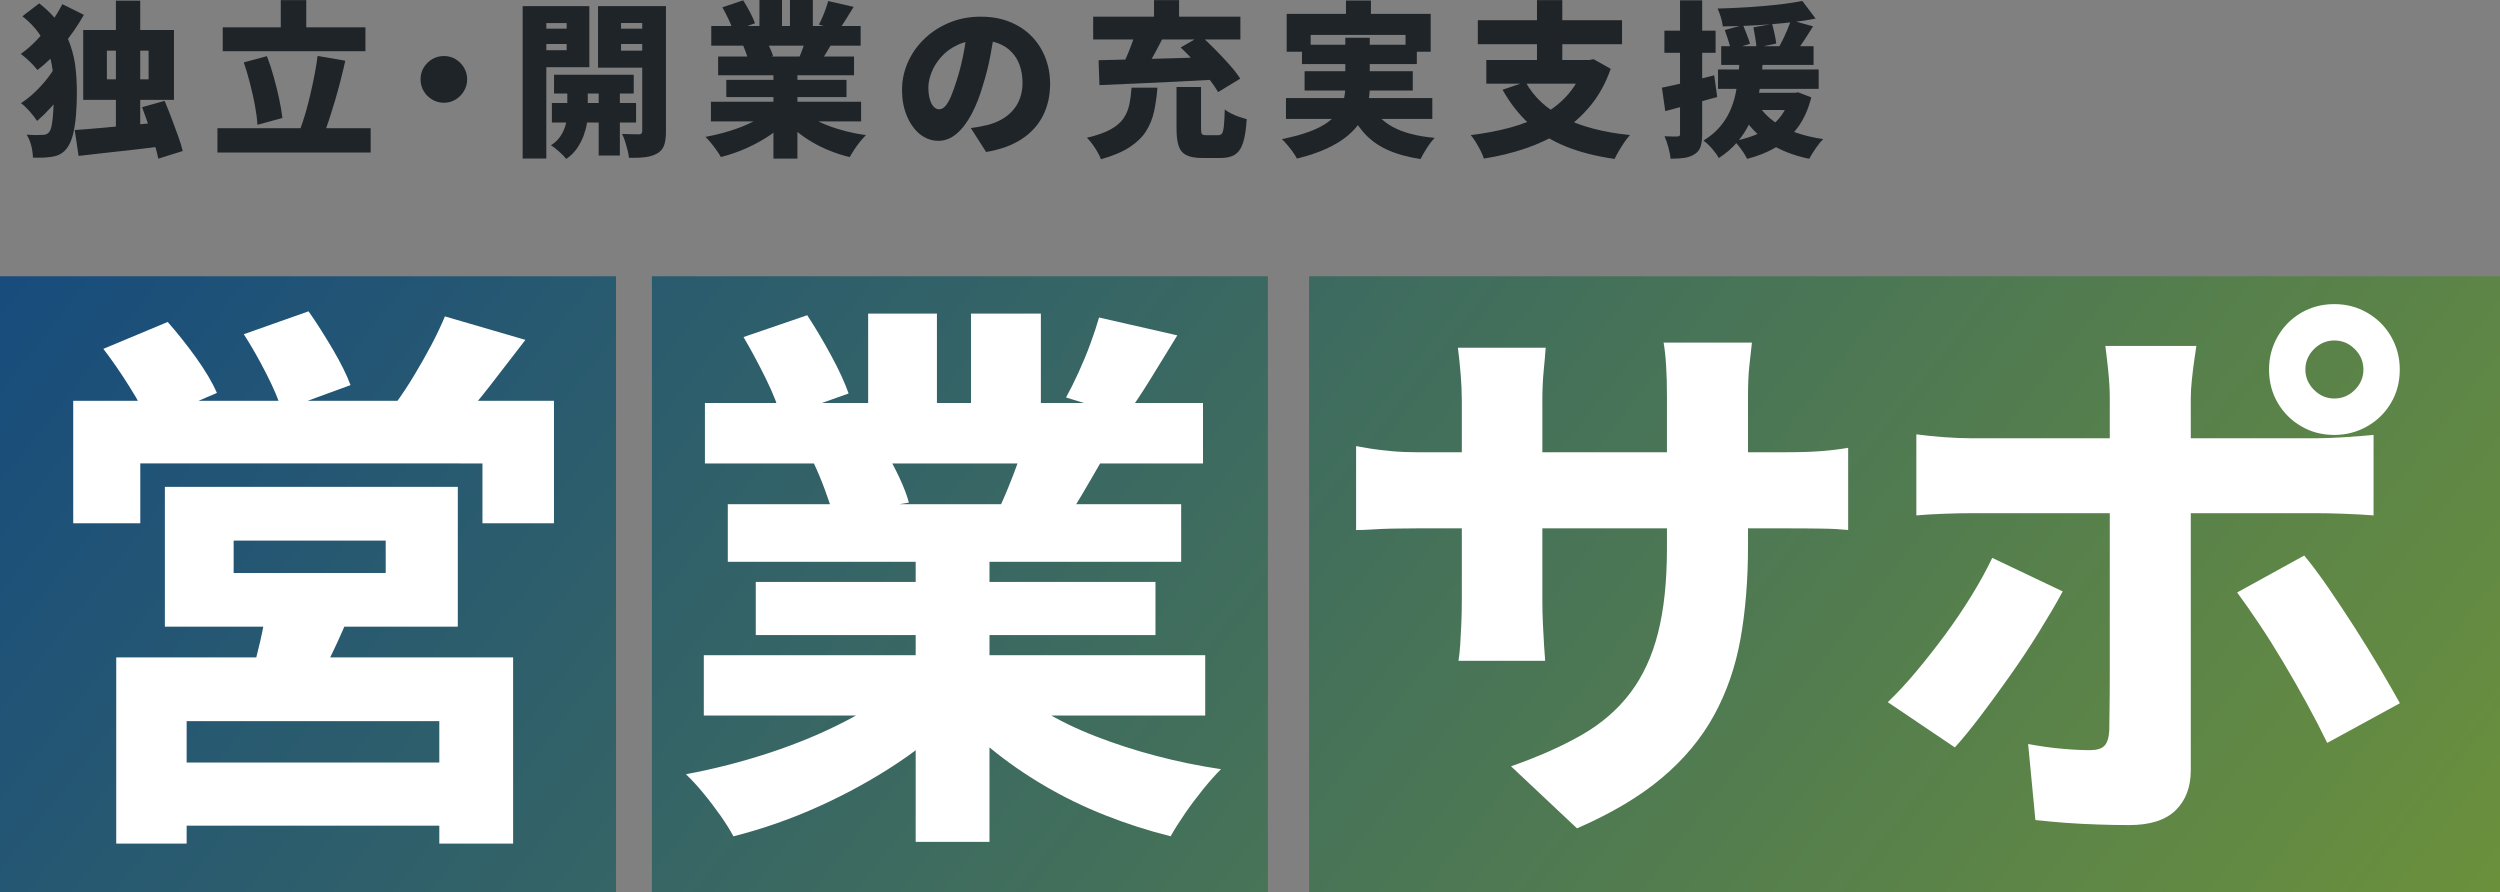
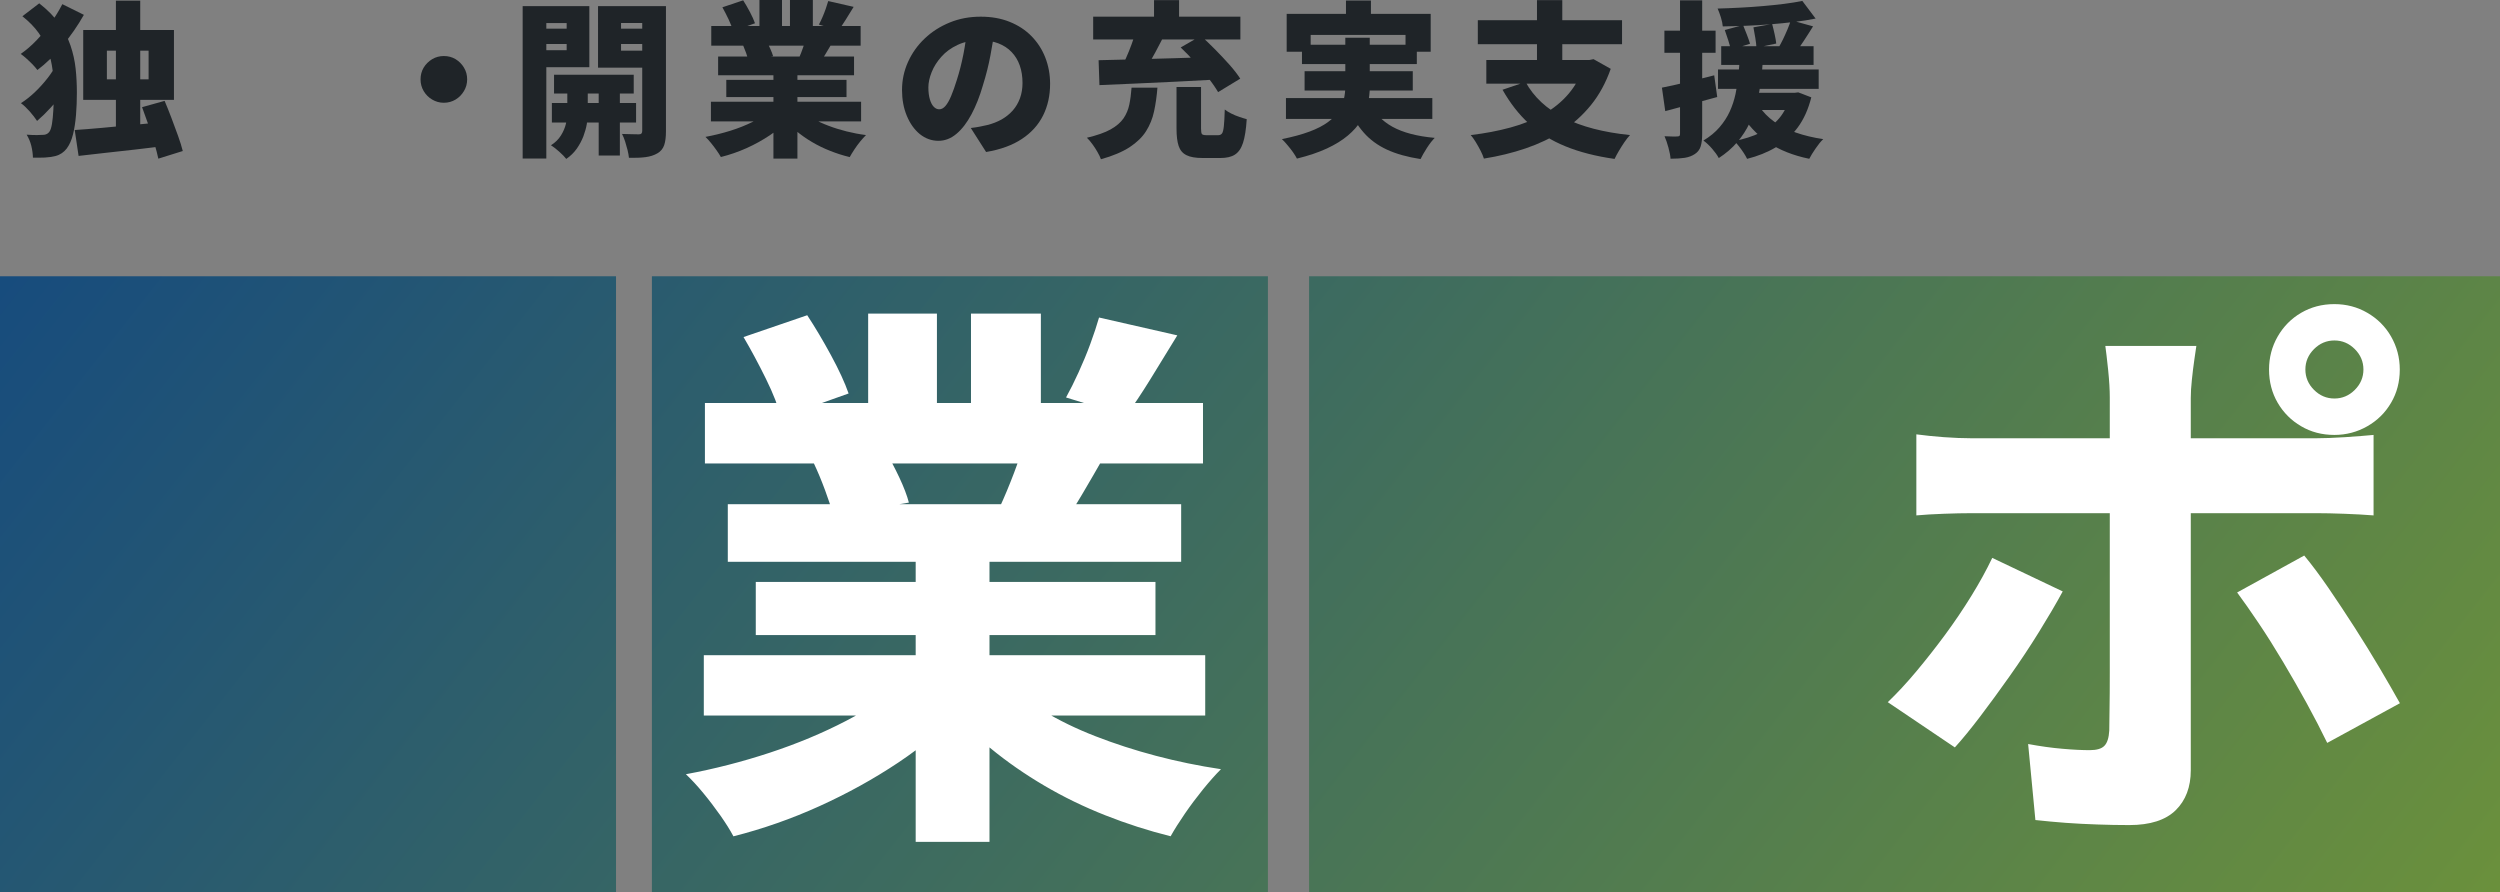
<svg xmlns="http://www.w3.org/2000/svg" xmlns:xlink="http://www.w3.org/1999/xlink" id="_レイヤー_2" data-name="レイヤー 2" viewBox="0 0 38.242 13.648">
  <rect x="0" y="0" width="38.242" height="13.648" fill="#808080" stroke="none" />
  <defs>
    <style>
      .cls-1 {
        fill: url(#_名称未設定グラデーション_82-2);
      }

      .cls-2 {
        fill: url(#_名称未設定グラデーション_82-3);
      }

      .cls-3 {
        fill: #fff;
      }

      .cls-4 {
        fill: #1f2428;
      }

      .cls-5 {
        fill: url(#_名称未設定グラデーション_82);
      }
    </style>
    <linearGradient id="_名称未設定グラデーション_82" data-name="名称未設定グラデーション 82" x1="-8.233" y1="-1.234" x2="49.484" y2="44.116" gradientUnits="userSpaceOnUse">
      <stop offset="0" stop-color="#0056a2" />
      <stop offset="0" stop-color="#00398f" />
      <stop offset="1" stop-color="#abc50a" />
    </linearGradient>
    <linearGradient id="_名称未設定グラデーション_82-2" data-name="名称未設定グラデーション 82" x1="1.089" y1="-13.098" x2="58.807" y2="32.251" xlink:href="#_名称未設定グラデーション_82" />
    <linearGradient id="_名称未設定グラデーション_82-3" data-name="名称未設定グラデーション 82" x1="-4.427" y1="-6.079" x2="53.291" y2="39.271" xlink:href="#_名称未設定グラデーション_82" />
  </defs>
  <g id="_レイヤー_11" data-name="レイヤー 11">
    <g>
      <rect class="cls-5" y="4.226" width="9.423" height="9.423" />
      <rect class="cls-1" x="20.025" y="4.226" width="18.217" height="9.423" />
      <rect class="cls-2" x="9.972" y="4.226" width="9.423" height="9.423" />
    </g>
    <g>
-       <path class="cls-3" d="M1.12,6.131h7.354v1.873h-1.094v-.915H2.146v.915h-1.026v-1.873ZM1.582,5.336l.983-.411c.142.16.286.341.432.543.145.203.252.383.321.543l-1.044.445c-.062-.148-.161-.33-.295-.543-.134-.214-.267-.406-.398-.577ZM1.778,10.056h6.071v2.848h-1.129v-1.873h-3.865v1.873h-1.077v-2.848ZM2.385,11.664h4.814v.966H2.385v-.966ZM2.522,7.448h4.481v2.138H2.522v-2.138ZM3.574,8.269v.496h2.326v-.496h-2.326ZM3.728,5.113l.992-.351c.12.171.242.363.368.577s.217.398.274.552l-1.052.385c-.045-.154-.125-.342-.239-.565s-.228-.422-.342-.599ZM4.079,9.244l1.3.068c-.091.234-.189.456-.291.667s-.191.394-.265.547l-.992-.137c.051-.177.101-.369.149-.577s.082-.398.099-.569ZM6.806,4.84l1.231.359c-.188.245-.372.483-.551.714-.18.231-.347.426-.5.585l-.923-.342c.091-.126.182-.264.273-.415.091-.151.178-.305.261-.461s.152-.304.209-.44Z" />
      <path class="cls-3" d="M13.827,10.441l.89.402c-.274.296-.599.57-.975.821-.376.251-.778.473-1.206.667s-.867.348-1.317.462c-.051-.097-.119-.204-.201-.321-.083-.117-.169-.231-.261-.342-.091-.111-.18-.206-.265-.287.433-.08.861-.19,1.283-.329s.811-.302,1.167-.487c.356-.185.651-.381.885-.586ZM10.766,10.022h7.67v.923h-7.67v-.923ZM10.783,6.165h7.619v.924h-7.619v-.924ZM11.133,7.713h6.935v.881h-6.935v-.881ZM11.373,5.156l.975-.334c.12.183.241.386.363.611s.212.42.27.586l-1.035.368c-.04-.166-.117-.364-.231-.595-.114-.231-.228-.443-.342-.637ZM11.561,8.902h6.114v.812h-6.114v-.812ZM12.45,7.089l1.103-.171c.068.114.137.244.205.389.068.145.117.273.145.381l-1.154.196c-.029-.102-.071-.231-.128-.385-.057-.154-.114-.29-.171-.41ZM13.28,4.797h1.052v1.804h-1.052v-1.804ZM14.007,8.166h1.129v4.712h-1.129v-4.712ZM15.341,10.415c.171.16.377.312.616.458.24.145.506.275.8.389.293.114.601.214.923.299s.654.154.997.205c-.086.086-.177.189-.274.308-.097.12-.19.244-.278.372s-.161.244-.218.346c-.342-.085-.675-.192-1-.321-.325-.128-.636-.279-.932-.453s-.573-.366-.829-.577c-.257-.211-.485-.436-.685-.676l.881-.351ZM14.853,4.797h1.069v1.736h-1.069v-1.736ZM15.691,6.695l1.206.274c-.12.211-.234.407-.342.59s-.208.339-.299.47l-.966-.265c.074-.159.148-.337.223-.534.074-.197.134-.375.179-.535ZM16.812,4.857l1.197.273c-.143.234-.281.459-.415.676s-.258.402-.372.556l-.915-.282c.063-.114.127-.242.192-.385s.126-.288.18-.436.099-.282.133-.402Z" />
    </g>
    <g>
-       <path class="cls-3" d="M20.745,6.824c.057.011.131.024.223.039.091.014.198.027.32.038.123.012.255.017.398.017h5.592c.24,0,.432-.005.578-.017.145-.011.283-.028.415-.051v1.257c-.108-.011-.241-.019-.398-.021-.157-.003-.352-.004-.586-.004h-5.601c-.148,0-.28.002-.394.004-.114.003-.215.007-.304.013-.088.006-.169.009-.244.009v-1.283ZM23.644,5.318c-.006.091-.016.207-.03.347s-.021.298-.021.475v3.036c0,.131.003.256.009.377.005.12.011.225.017.316.005.091.011.171.017.239h-1.326c.011-.068.02-.148.026-.239.005-.091.011-.197.017-.316.005-.12.008-.245.008-.377v-3.044c0-.131-.006-.264-.017-.398s-.025-.273-.043-.415h1.342ZM26.739,8.354c0,.519-.039.992-.115,1.419-.077.428-.212.818-.406,1.171s-.46.673-.8.958c-.339.285-.771.541-1.295.769l-1.009-.949c.422-.148.784-.309,1.086-.483.302-.174.548-.387.739-.641.191-.253.333-.559.423-.915.091-.356.137-.788.137-1.295v-2.326c0-.177-.004-.334-.013-.47-.008-.137-.021-.253-.038-.351h1.351c-.012.097-.024.214-.039.351s-.021.293-.021.47v2.292Z" />
      <path class="cls-3" d="M31.553,9.047c-.102.189-.224.395-.363.62s-.288.449-.445.671c-.157.222-.308.429-.453.62-.145.191-.275.35-.389.475l-1.026-.692c.143-.137.288-.293.436-.47.148-.177.295-.364.44-.56.145-.197.279-.395.402-.595.123-.199.23-.393.32-.582l1.078.513ZM29.313,6.644c.125.017.265.031.419.043.154.011.296.017.427.017h5.268c.125,0,.275-.006.449-.017.174-.012.318-.023.432-.034v1.231c-.137-.011-.286-.019-.449-.025s-.304-.009-.423-.009h-5.276c-.126,0-.268.003-.427.009s-.299.014-.419.025v-1.24ZM33.597,5.293c-.006.04-.016.108-.03.205-.014.097-.027.2-.038.308-.012.108-.017.202-.017.282v5.695c0,.256-.077.46-.231.611-.154.151-.391.227-.71.227-.16,0-.322-.003-.487-.009-.166-.005-.327-.014-.483-.025-.157-.012-.312-.026-.466-.043l-.111-1.163c.183.034.358.059.526.073.169.015.307.021.415.021.108,0,.184-.022.227-.068.043-.045.067-.123.073-.231,0-.045.001-.149.004-.312s.004-.356.004-.582v-4.203c0-.114-.008-.253-.025-.419-.017-.165-.032-.288-.043-.368h1.394ZM35.248,8.499c.114.137.236.301.368.492.131.191.265.394.402.607s.265.422.385.624c.12.203.222.381.308.535l-1.112.607c-.091-.188-.195-.389-.312-.603-.117-.214-.238-.426-.364-.637s-.249-.408-.372-.59c-.123-.183-.232-.339-.33-.471l1.026-.565ZM34.709,5.652c0-.182.044-.351.132-.504s.208-.275.359-.363c.151-.088.32-.133.509-.133.182,0,.351.044.504.133s.275.209.363.363.133.322.133.504c0,.189-.044.358-.133.509-.088.151-.209.271-.363.359s-.322.133-.504.133c-.189,0-.358-.044-.509-.133-.151-.088-.271-.208-.359-.359-.088-.151-.132-.321-.132-.509ZM35.265,5.652c0,.12.044.224.132.312s.192.132.312.132c.12,0,.224-.044.312-.132s.132-.192.132-.312c0-.12-.044-.224-.132-.312s-.192-.132-.312-.132c-.12,0-.224.044-.312.132s-.132.192-.132.312Z" />
    </g>
    <g>
      <path class="cls-4" d="M.954.064l.329.163c-.093.165-.202.322-.326.471-.124.148-.252.273-.385.373-.019-.025-.043-.054-.073-.085-.03-.03-.06-.06-.093-.089-.032-.029-.062-.053-.089-.072.085-.059.167-.13.246-.213s.152-.171.219-.266c.067-.095.124-.19.172-.283ZM.868.974l.273.164c-.043.082-.096.167-.16.255-.064.088-.131.172-.203.251s-.142.147-.211.206c-.029-.044-.066-.093-.112-.145s-.091-.095-.135-.127c.068-.043.137-.097.208-.163.07-.066.135-.138.195-.214s.108-.151.145-.225ZM.343.248L.6.051c.128.1.23.204.306.312.077.108.134.22.173.335s.065.232.078.352c.013.12.019.243.019.369,0,.114-.004.226-.013.337-.009.11-.024.21-.046.299-.022.089-.055.162-.097.218-.021.027-.045.05-.074.07-.029.019-.06.034-.095.043-.052.013-.107.021-.164.024-.057.002-.118.003-.183.002-.002-.06-.01-.12-.025-.181s-.039-.118-.071-.171c.065.005.119.007.162.006.043-.001.079-.002.106-.004.034-.005.06-.02.079-.046.017-.022.03-.062.04-.12.009-.058.017-.129.021-.213.005-.085.008-.176.008-.274,0-.117-.006-.228-.019-.333s-.036-.205-.07-.3c-.034-.095-.083-.186-.145-.274-.063-.088-.145-.172-.248-.254ZM1.143,1.989c.121-.008.259-.019.415-.033.155-.014.318-.029.489-.046s.339-.033.504-.048l.008.365c-.157.021-.315.04-.477.059s-.317.036-.467.052-.287.032-.413.047l-.059-.396ZM1.273.459h1.388v1.069h-1.388V.459ZM1.635.775v.439h.638v-.439h-.638ZM1.773.01h.372v2.158h-.372V.01ZM2.171,1.64l.347-.097c.034.08.069.167.104.26.036.093.069.185.101.273.032.088.056.167.073.234l-.374.117c-.014-.066-.034-.144-.061-.236-.027-.091-.057-.184-.09-.28s-.066-.186-.098-.272Z" />
-       <path class="cls-4" d="M3.326,1.961h2.344v.372h-2.344v-.372ZM3.407.418h2.183v.365h-2.183v-.365ZM3.729.954l.354-.095c.039.101.074.207.105.32.032.113.059.224.082.332s.04.206.05.294l-.382.104c-.005-.086-.018-.185-.038-.296-.021-.11-.046-.224-.076-.339-.03-.116-.061-.223-.095-.321ZM4.295.002h.39v.62h-.39V.002ZM4.856.855l.426.074c-.023.105-.049.211-.076.316-.027.105-.056.208-.085.307-.03.1-.059.193-.088.282-.029.089-.058.169-.086.24l-.362-.079c.029-.077.057-.161.085-.254.027-.093.052-.19.076-.291.024-.101.045-.202.065-.303s.036-.199.047-.292Z" />
      <path class="cls-4" d="M6.789.857c.066,0,.127.016.18.048.053.033.096.075.128.129.033.054.049.114.049.18,0,.065-.016.124-.049.179-.032.054-.075.098-.128.13-.054.032-.114.049-.18.049-.065,0-.124-.017-.178-.049-.055-.032-.098-.076-.13-.13-.032-.054-.048-.114-.048-.179,0-.066.016-.126.048-.18.033-.054.076-.096.13-.129.054-.032.114-.048.178-.048Z" />
      <path class="cls-4" d="M7.995.094h.362v2.331h-.362V.094ZM8.179.439h.6v.234h-.6v-.234ZM8.214.094h.801v.934h-.801v-.26h.454v-.415h-.454V.094ZM8.677,1.245h.314v.502c0,.043-.005.093-.015.152s-.028.121-.052.186c-.025.065-.059.128-.101.189-.043.06-.096.113-.161.157-.025-.033-.061-.069-.108-.111-.046-.042-.089-.074-.126-.098.065-.041.115-.09.152-.149s.062-.118.076-.177c.015-.06.022-.11.022-.15v-.5ZM8.442,1.576h1.288v.298h-1.288v-.298ZM8.475,1.143h1.219v.288h-1.219v-.288ZM10.015.094v.258h-.515v.423h.515v.26h-.867V.094h.867ZM9.158,1.232h.324v1.147h-.324v-1.147ZM9.367.439h.6v.234h-.6v-.234ZM9.822.094h.365v1.915c0,.088-.009.159-.027.211-.018.053-.052.095-.103.125-.053.031-.114.05-.184.059-.07.009-.154.012-.252.01-.003-.034-.011-.073-.021-.117-.011-.044-.024-.089-.038-.134-.015-.045-.03-.083-.047-.114.049.002.1.003.152.004.052.001.087.002.105.002.019,0,.032-.004.04-.013.008-.009.012-.021.012-.039V.094Z" />
      <path class="cls-4" d="M11.777,1.693l.291.13c-.082.088-.178.17-.29.245s-.231.141-.358.198c-.127.057-.258.102-.393.136-.017-.031-.039-.065-.066-.103-.027-.039-.056-.076-.085-.112s-.058-.068-.085-.093c.129-.024.256-.055.381-.094s.24-.085.346-.138.192-.109.26-.169ZM10.875,1.556h2.297v.301h-2.297v-.301ZM10.88.398h2.285v.301h-2.285v-.301ZM10.985.865h2.079v.286h-2.079v-.286ZM11.049.112l.319-.107c.034.053.068.112.103.178s.061.124.078.173l-.336.12c-.012-.049-.034-.108-.066-.176-.032-.068-.065-.131-.097-.189ZM11.11,1.222h1.839v.263h-1.839v-.263ZM11.367.694l.362-.054c.019.032.038.069.056.111.019.042.032.078.041.108l-.38.061c-.007-.029-.018-.065-.033-.11-.016-.044-.031-.083-.046-.117ZM11.617,0h.345v.54h-.345v-.54ZM11.831,1.013h.367v1.413h-.367v-1.413ZM12.26,1.686c.051.046.112.089.182.13.07.041.149.077.235.109.085.033.177.06.273.085.096.024.195.043.297.056-.027.027-.057.06-.089.099s-.062.08-.09.123c-.028.043-.052.081-.07.115-.103-.025-.204-.057-.301-.096-.097-.038-.189-.083-.275-.134-.087-.051-.168-.108-.244-.171s-.144-.131-.203-.204l.286-.112ZM12.084,0h.35v.518h-.35v-.518ZM12.334.566l.396.089c-.038.063-.072.122-.105.176-.032.054-.061.101-.086.14l-.316-.086c.021-.048.042-.101.062-.16.021-.059.038-.112.05-.159ZM12.668.016l.39.089c-.043.07-.084.136-.123.199s-.076.116-.108.161l-.301-.089c.019-.034.037-.072.055-.113.018-.042.035-.085.05-.128.015-.043.028-.083.038-.118Z" />
      <path class="cls-4" d="M15.22.431c-.019.129-.042.267-.069.413-.027.146-.065.299-.115.459-.049.17-.108.319-.176.446s-.144.227-.229.298c-.084.071-.176.107-.276.107-.105,0-.2-.035-.285-.103-.084-.069-.15-.162-.199-.28s-.073-.249-.073-.394c0-.151.031-.295.092-.43.061-.135.146-.255.255-.358.109-.104.236-.185.383-.245.146-.06.304-.089.474-.089.164,0,.31.026.44.078.13.052.242.124.334.218.093.094.164.203.213.328.049.125.074.26.074.404,0,.179-.036.34-.107.483-.072.144-.18.264-.324.359-.144.096-.327.163-.548.2l-.234-.367c.054-.006.1-.014.138-.021s.075-.016.112-.024c.082-.02.155-.049.222-.086.066-.038.123-.084.171-.138.048-.055.084-.117.11-.188.025-.071.038-.147.038-.231,0-.099-.014-.188-.042-.268-.028-.08-.07-.149-.125-.206-.055-.058-.123-.102-.203-.133-.08-.031-.172-.046-.275-.046-.133,0-.249.023-.348.07-.1.047-.183.107-.248.181-.066.074-.116.152-.149.236-.033.083-.05.161-.05.232,0,.073.008.135.023.185.015.05.035.088.06.113.024.025.052.038.083.038.034,0,.066-.017.095-.051.03-.034.059-.085.087-.152.028-.067.058-.15.088-.248.039-.121.072-.251.1-.392.027-.14.047-.277.059-.412l.426.013Z" />
      <path class="cls-4" d="M17.309,1.341h.396c-.01.129-.027.249-.051.361-.024.112-.065.213-.123.305s-.143.173-.252.245c-.11.071-.255.133-.438.184-.012-.034-.03-.071-.054-.112-.023-.041-.049-.081-.078-.12-.028-.039-.056-.071-.083-.097.153-.036.274-.078.362-.127s.154-.106.198-.169c.043-.064.073-.134.089-.212.016-.077.027-.163.034-.256ZM16.722.255h2.252v.349h-2.252v-.349ZM16.806.921c.157-.003.335-.008.537-.013.201-.005.414-.011.636-.018s.441-.014.655-.021l-.013.347c-.212.012-.428.023-.645.034-.218.011-.426.021-.625.029-.199.009-.377.016-.533.023l-.013-.382ZM17.375.469l.413.112c-.038.073-.076.146-.116.221-.04.074-.079.144-.117.209-.038.065-.074.123-.108.175l-.316-.107c.03-.056.061-.119.093-.19.032-.07.06-.142.087-.215s.048-.141.065-.204ZM17.653.002h.383v.449h-.383V.002ZM17.997,1.331h.375v.635c0,.046.005.074.014.085s.033.017.07.017h.179c.025,0,.044-.009.058-.027.013-.018.022-.055.028-.111s.011-.141.014-.255c.025.02.058.041.098.061s.082.038.125.052c.043.015.081.026.113.035-.01.156-.029.277-.057.363-.028.086-.07.145-.125.18s-.129.051-.221.051h-.271c-.107,0-.19-.014-.247-.043-.058-.028-.098-.075-.12-.14s-.033-.153-.033-.264v-.64ZM18.059.727l.311-.179c.07.063.143.133.219.21.077.078.149.155.218.232.069.078.123.148.165.213l-.339.206c-.036-.062-.085-.134-.148-.214-.063-.08-.132-.161-.206-.244s-.148-.158-.219-.226Z" />
      <path class="cls-4" d="M20.579.577h.374v.75c0,.09-.01.179-.03.267-.021.087-.055.172-.104.252s-.117.157-.202.228c-.085.072-.191.137-.319.197-.127.059-.28.111-.459.155-.014-.027-.033-.059-.059-.096s-.054-.073-.085-.109c-.03-.037-.059-.068-.086-.093.169-.034.31-.073.425-.116.115-.043.207-.091.279-.144.072-.053.127-.108.165-.168.039-.06.065-.121.079-.184.015-.063.022-.128.022-.194v-.745ZM19.671,1.5h2.239v.319h-2.239v-.319ZM19.681.212h2.204v.579h-.385v-.257h-1.451v.257h-.367V.212ZM19.916.684h1.757v.296h-1.757v-.296ZM19.956,1.089h1.655v.296h-1.655v-.296ZM20.589.008h.382v.426h-.382V.008ZM20.946,1.561c.075.163.193.289.354.378.161.089.377.146.647.17-.037.037-.077.088-.119.153-.042.065-.074.122-.098.171-.202-.031-.374-.079-.516-.145-.142-.066-.261-.154-.356-.263s-.177-.241-.245-.398l.332-.066Z" />
      <path class="cls-4" d="M24.235.918h.077l.064-.013.263.148c-.075.213-.175.397-.302.554-.127.156-.274.289-.442.397s-.353.196-.555.265-.415.121-.641.157c-.01-.034-.027-.073-.05-.119-.023-.045-.048-.089-.075-.134-.027-.044-.053-.08-.077-.107.218-.025.42-.064.608-.115.188-.051.357-.119.507-.204s.279-.19.385-.315c.106-.125.185-.274.238-.448v-.066ZM22.606.309h2.206v.367h-2.206v-.367ZM22.736.918h1.619v.362h-1.619v-.362ZM23.335,1.252c.127.233.325.416.592.551s.603.222,1.007.263c-.027.029-.056.065-.085.108s-.058.088-.085.134-.049.086-.066.123c-.287-.041-.538-.105-.752-.193-.214-.087-.4-.203-.556-.345-.156-.143-.291-.316-.406-.52l.352-.12ZM23.511.002h.387v1.079h-.387V.002Z" />
      <path class="cls-4" d="M25.421,1.341c.104-.02.227-.047.37-.082.143-.034.286-.069.431-.107l.046.332c-.134.038-.271.075-.409.112-.139.037-.268.072-.386.104l-.051-.36ZM25.46.469h.783v.339h-.783v-.339ZM25.699.005h.339v2.04c0,.08-.007.144-.023.194-.015.049-.045.088-.089.117-.043.029-.094.048-.154.058-.06.009-.133.014-.218.014-.003-.046-.014-.102-.032-.169-.018-.067-.038-.126-.06-.175.041.002.08.003.117.004s.064.001.079-.001c.015,0,.026-.003.032-.008.006-.005.009-.016.009-.033V.005ZM26.615.885h.354c-.007.112-.017.225-.031.339-.014.114-.034.227-.061.338-.027.111-.065.219-.114.321-.048.103-.111.2-.188.29-.076.09-.171.172-.283.245-.023-.044-.058-.092-.102-.143-.044-.051-.089-.093-.133-.125.099-.06.181-.127.246-.203s.118-.156.157-.242.068-.175.088-.267.034-.185.043-.278c.009-.094.017-.185.022-.275ZM27.569.013l.204.271c-.102.021-.212.038-.329.052s-.238.026-.362.036-.248.017-.371.022c-.123.005-.243.008-.358.01-.003-.039-.013-.085-.029-.138-.017-.052-.033-.098-.05-.135.114-.003.23-.008.347-.014s.233-.014.347-.024c.114-.01.223-.021.325-.034.103-.013.195-.028.277-.045ZM26.28,1.063h1.54v.296h-1.54v-.296ZM26.329.707h1.413v.286h-1.413v-.286ZM26.385.459l.278-.076c.019.044.038.093.059.148.021.054.037.1.048.138l-.293.092c-.009-.039-.022-.087-.04-.144-.018-.057-.036-.109-.053-.157ZM27.383,1.42h.066l.059-.007.199.076c-.046.184-.116.338-.209.463-.094.125-.206.226-.335.302-.13.077-.276.135-.438.176-.012-.026-.029-.056-.052-.091-.023-.035-.047-.069-.074-.103-.026-.034-.05-.06-.07-.079.149-.029.282-.071.398-.127.115-.056.212-.13.29-.222.077-.092.133-.206.167-.342v-.046ZM26.602,1.42h.852v.263h-.852v-.263ZM26.913,1.63c.058.086.133.164.227.231.094.067.204.123.331.167.127.044.267.078.419.1-.038.036-.077.084-.117.143-.041.059-.073.112-.097.158-.248-.051-.459-.135-.632-.253s-.315-.271-.423-.458l.293-.086ZM26.822.418l.286-.051c.013.048.026.1.038.156s.021.103.025.143l-.303.064c-.002-.039-.007-.088-.017-.148-.01-.06-.019-.114-.029-.163ZM27.395.309l.339.094c-.047.077-.096.152-.145.227-.049.075-.094.138-.133.189l-.252-.087c.024-.039.047-.083.071-.132s.046-.1.068-.151c.021-.051.039-.098.052-.14Z" />
    </g>
  </g>
</svg>